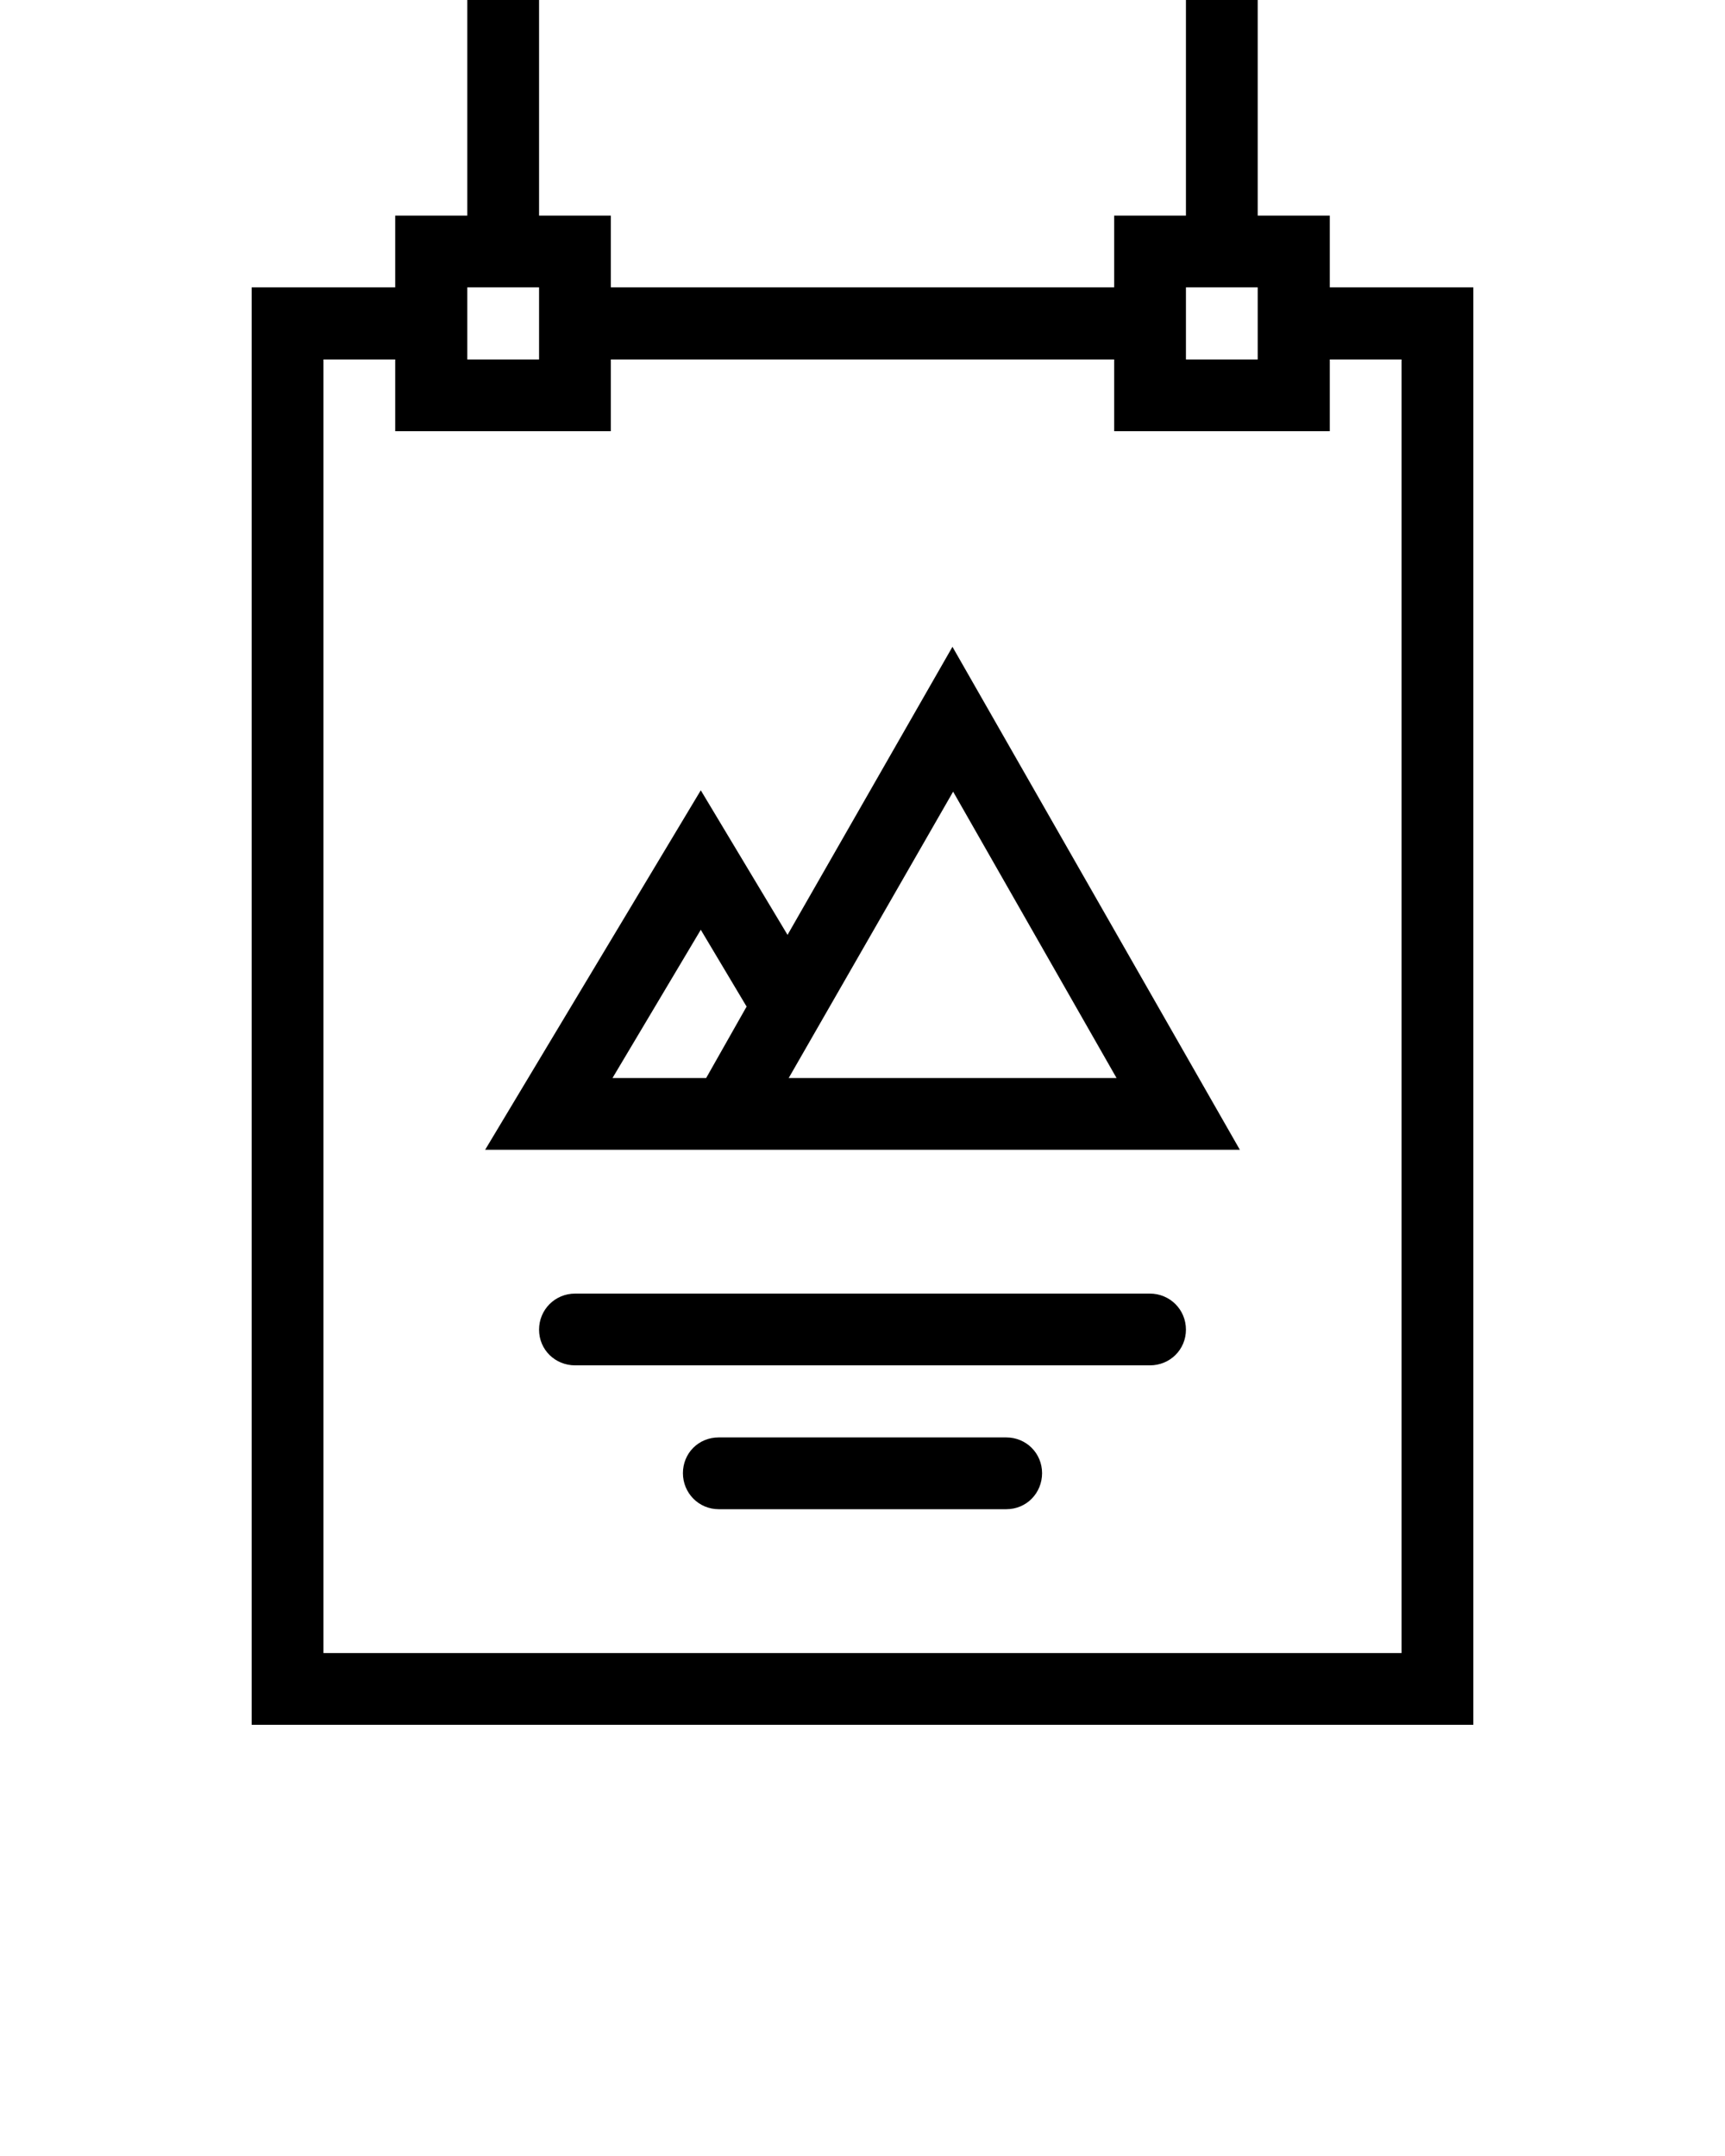
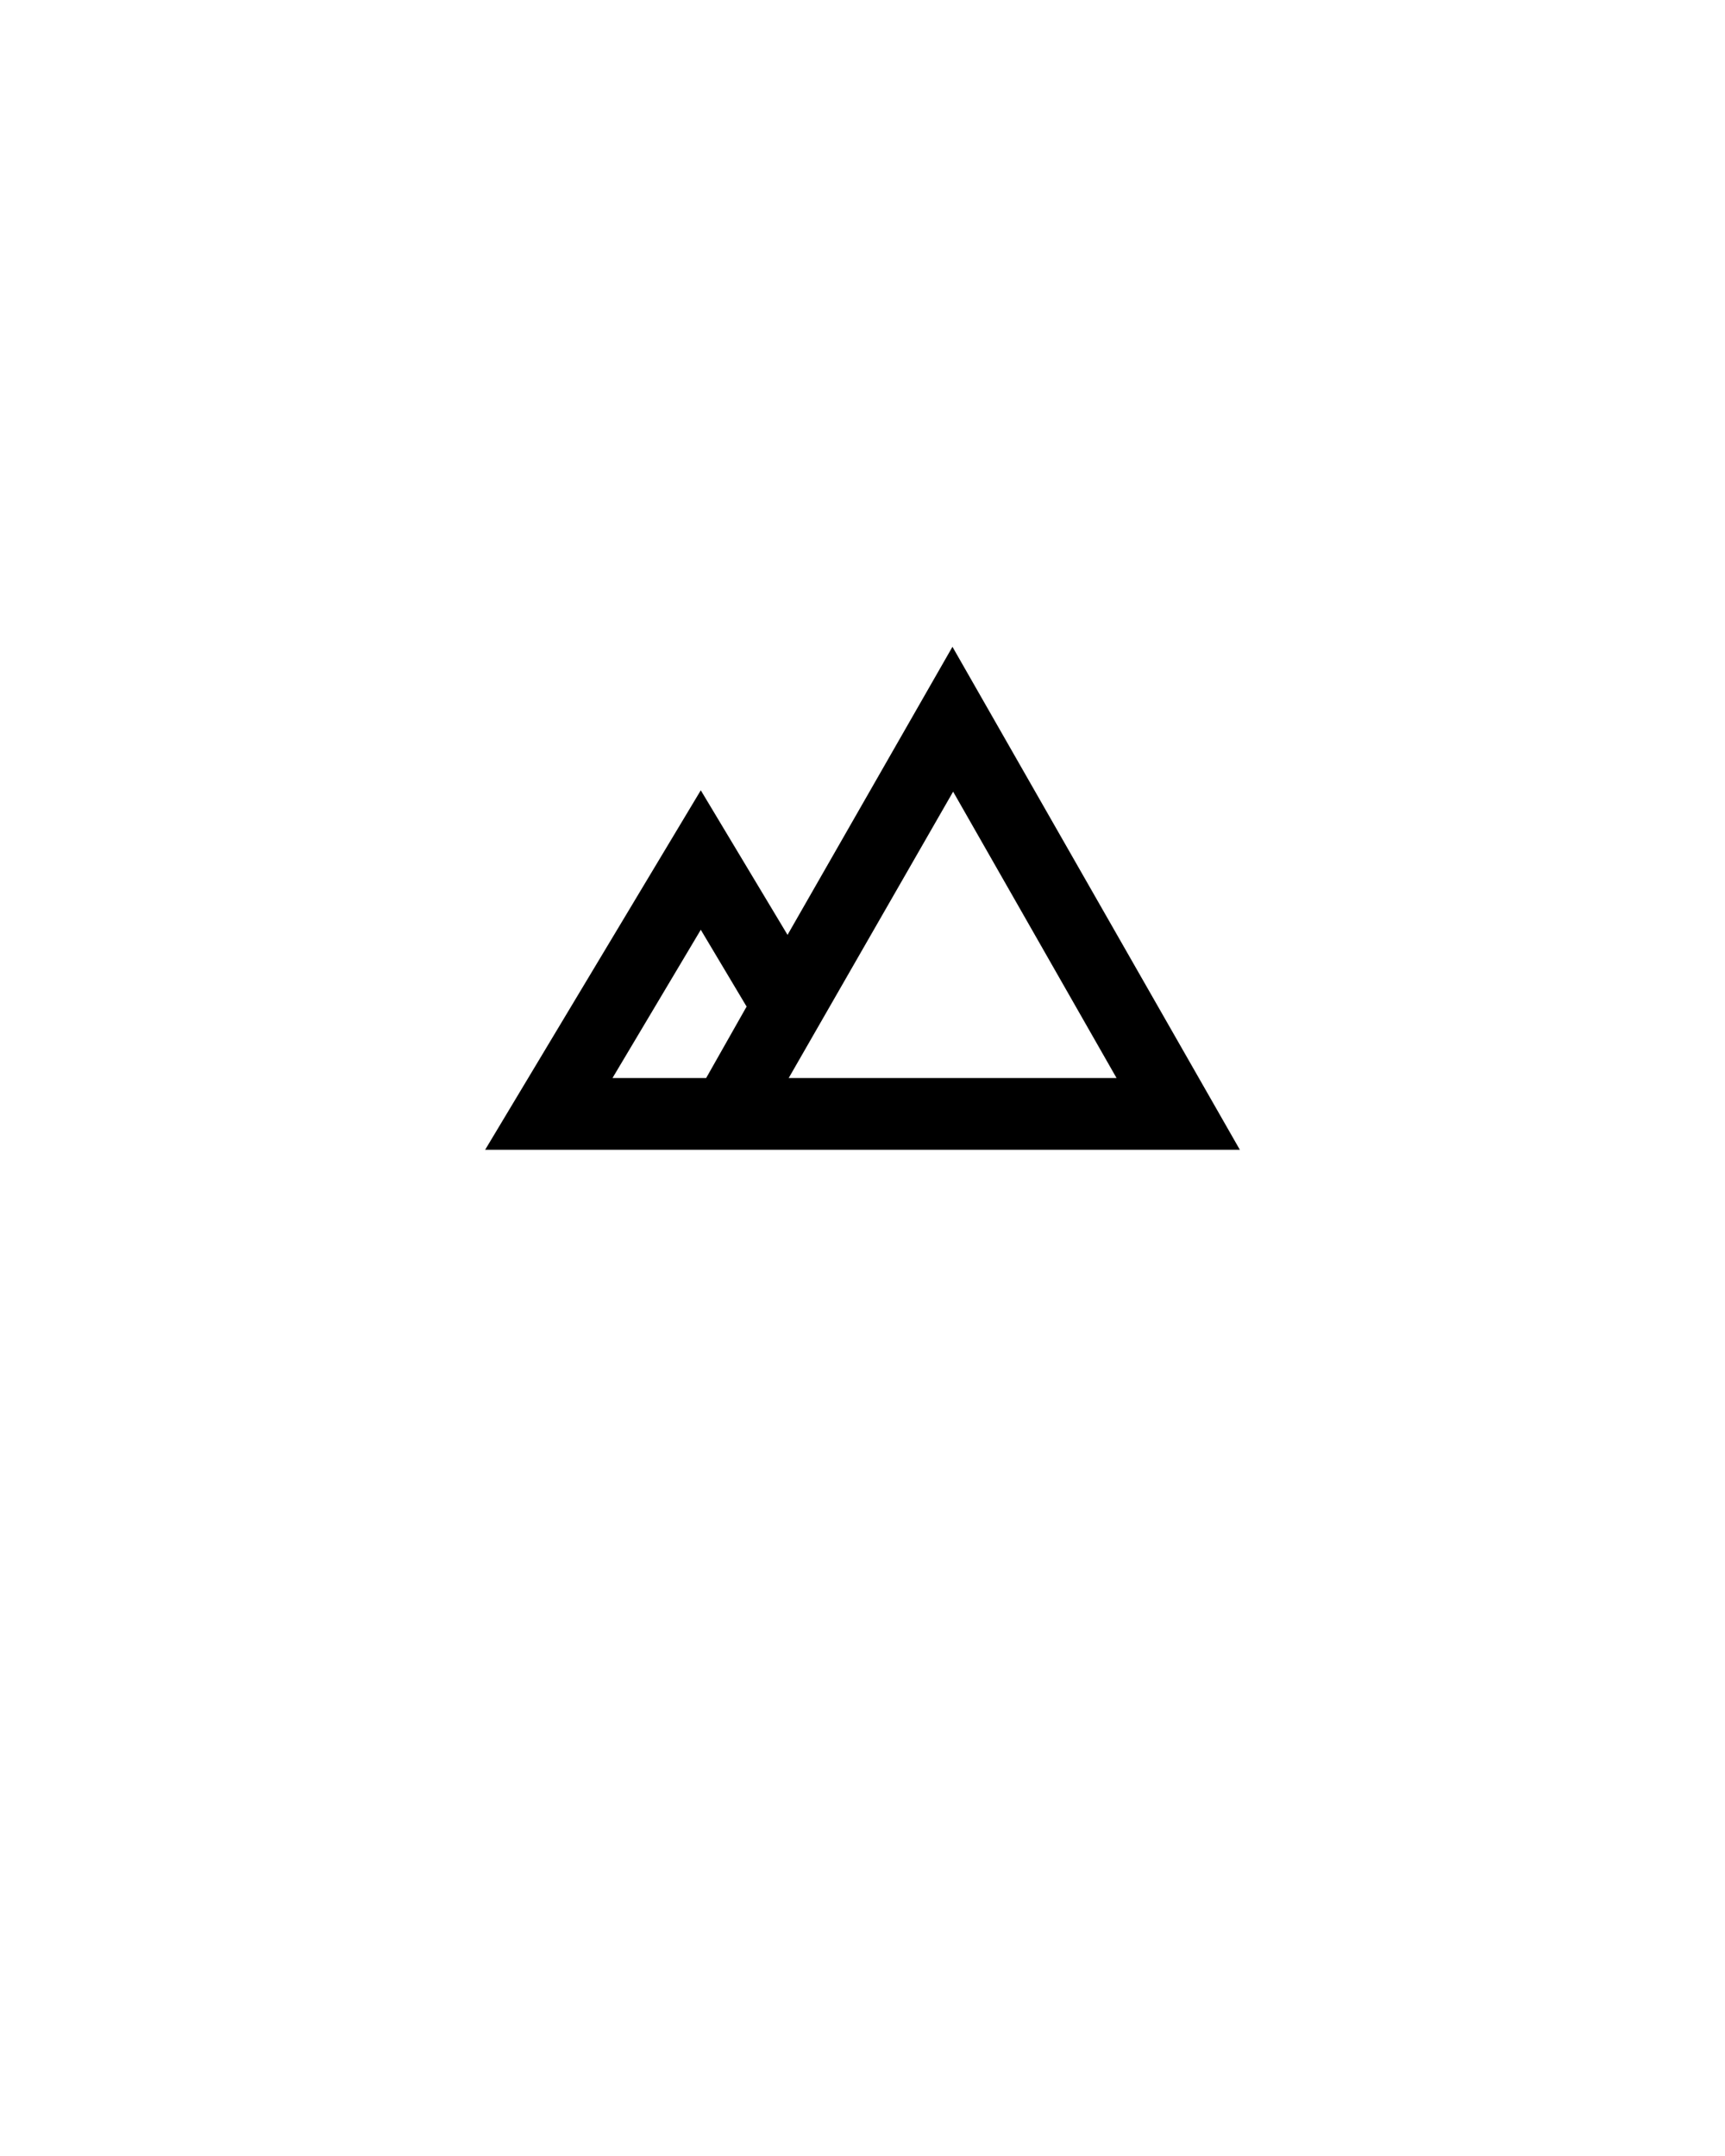
<svg xmlns="http://www.w3.org/2000/svg" viewBox="0 0 512 640">
  <path d="M233.8 277.6l-25.8-43-64 106.7h224L282.7 192l-49 85.6zm-52 42.4l26.2-44 13.6 22.8-12 21.2h-28zm52.3 0l48.8-85 48.5 85h-97z" />
-   <path d="M416 85.3h-21.3V64h-21.4V0H352v64h-21.3v21.3H181.3V64H160V0h-21.3v64h-21.4v21.3H74.7V512h362.6V85.3H416zm-64 0h21.3v21.4H352V85.3zm-213.3 0H160v21.4h-21.3V85.3zM416 490.7H96v-384h21.3V128h64v-21.3h149.4V128h64v-21.3H416v384z" />
-   <path d="M298.7 426.7h-85.4c-6 0-10.6 4.7-10.6 10.6s4.7 10.7 10.6 10.7h85.4c6 0 10.6-4.8 10.6-10.7s-4.7-10.6-10.6-10.6zm42.6-42.7H170.7c-6 0-10.7 4.8-10.7 10.7 0 6 4.8 10.6 10.7 10.6h170.6c6 0 10.7-4.7 10.7-10.6 0-6-4.8-10.7-10.7-10.7z" />
</svg>